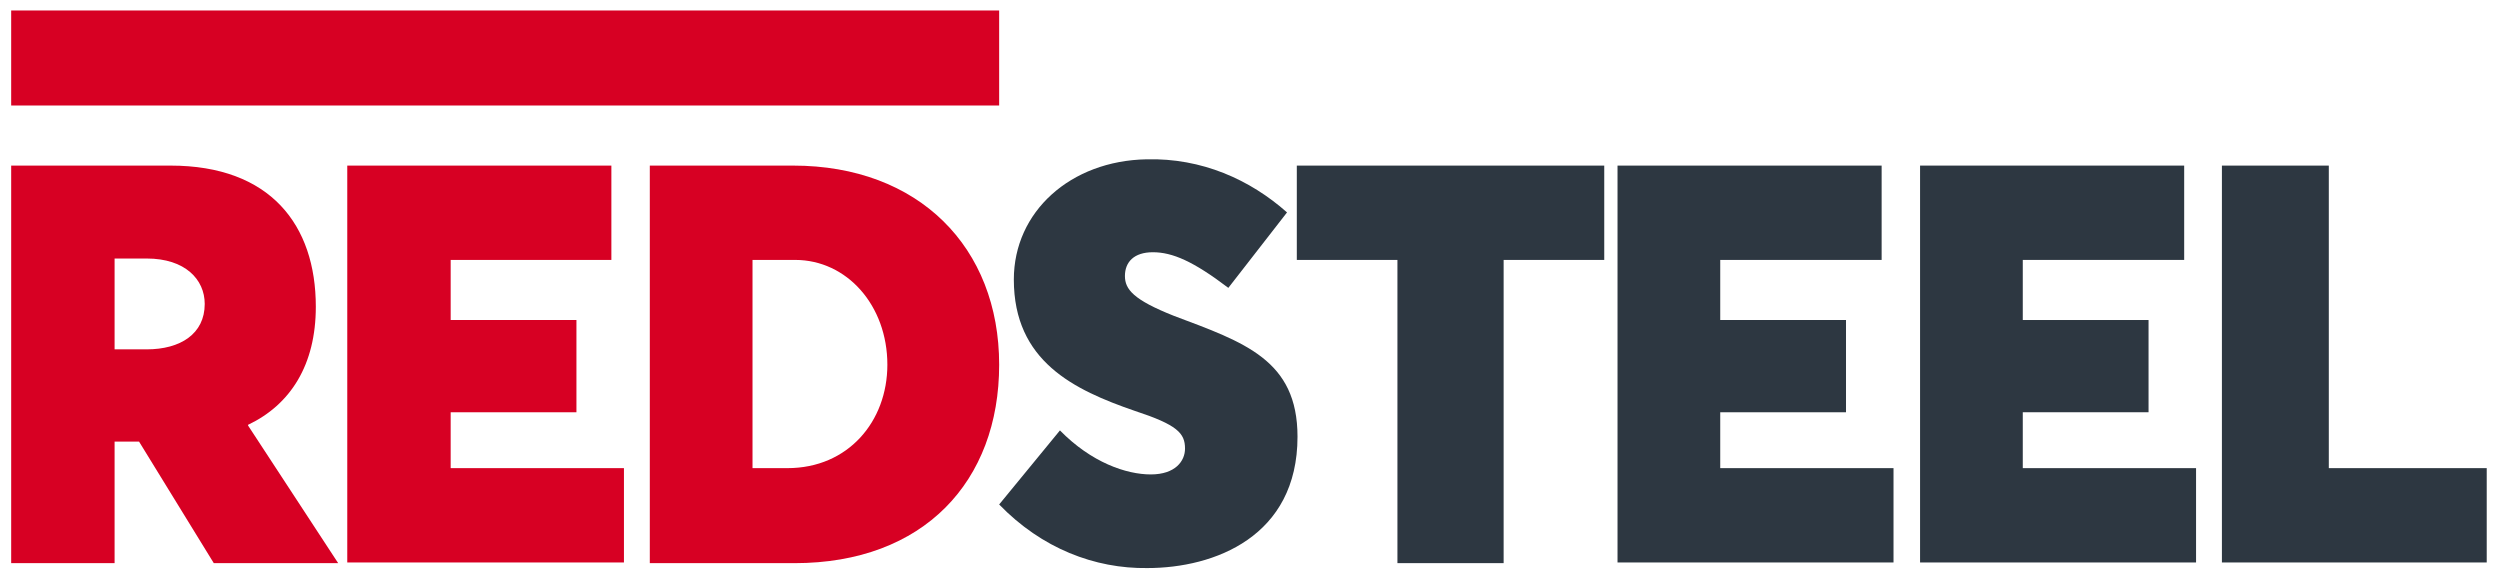
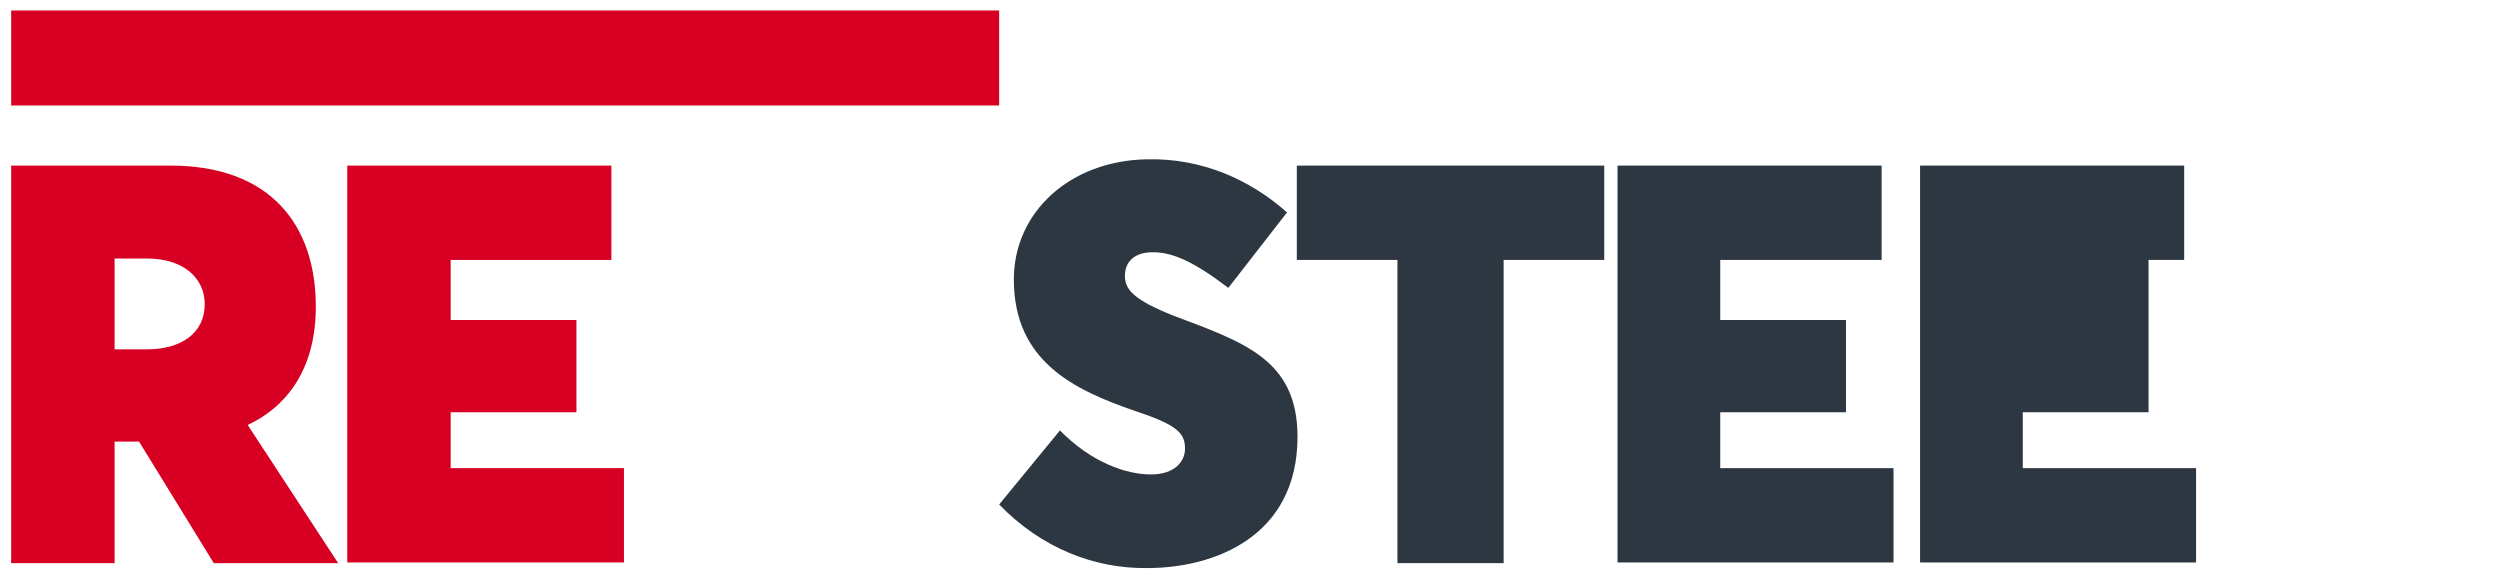
<svg xmlns="http://www.w3.org/2000/svg" version="1.1" id="Vrstva_1" x="0px" y="0px" viewBox="0 0 357.8 82" style="enable-background:new 0 0 357.8 82;" xml:space="preserve">
  <style type="text/css">
	.st0{fill:#2D3741;}
	.st1{fill:#D70023;}
</style>
  <g>
    <path class="st0" d="M143,72.2l8.7-10.6c4.5,4.6,9.5,6.3,13,6.3c3.5,0,4.9-1.9,4.9-3.7c0-2.2-1.1-3.4-7.2-5.4   c-8.7-3-17.3-7.1-17.3-18.8c0-9.7,8.1-17,19-17.2c7.9-0.2,14.8,2.9,20.1,7.6l-8.4,10.8c-5-3.8-8-5.1-10.8-5.1c-2.7,0-4,1.4-4,3.4   c0,1.9,1.2,3.4,7,5.7c10.1,3.8,17.7,6.3,17.7,17.3c0,14.3-11.9,18.8-21.5,18.8C156.7,81.4,149.1,78.5,143,72.2z" />
    <path class="st0" d="M200,37.2h-14.4V23.7h44v13.5h-14.4v43.4H200V37.2z" />
    <path class="st0" d="M231.5,23.7h37.8v13.5h-23.1v8.6h18V59h-18v8H271v13.5h-39.5V23.7z" />
-     <path class="st0" d="M274.8,23.7h37.8v13.5h-23.1v8.6h18V59h-18v8h24.8v13.5h-39.5V23.7z" />
-     <path class="st0" d="M318,23.7h15.3V67h22.6v13.5H318V23.7z" />
+     <path class="st0" d="M274.8,23.7h37.8v13.5h-23.1h18V59h-18v8h24.8v13.5h-39.5V23.7z" />
  </g>
  <g>
    <g>
      <path class="st1" d="M30.6,80.6L19.9,63.2h-3.5v17.4H1.6V23.7h22.8c14.3,0,20.8,8.5,20.8,20.2c0,8.3-3.6,14-9.7,16.9v0.1    l12.9,19.7H30.6z M16.4,50H21c4.8,0,8.3-2.2,8.3-6.5c0-3.5-2.8-6.5-8.3-6.5h-4.6V50z" />
      <path class="st1" d="M49.7,23.7h37.8v13.5H64.5v8.6h18V59h-18v8h24.8v13.5H49.7V23.7z" />
-       <path class="st1" d="M93,23.7h20.5c18,0,29.5,11.7,29.5,28.5c0,16.7-10.8,28.4-29.3,28.4H93V23.7z M112.7,67    c8.7,0,14.3-6.7,14.3-14.8c0-8.5-5.8-15-13.2-15h-6.1V67H112.7z" />
    </g>
    <rect x="1.6" y="1.5" class="st1" width="141.4" height="13.6" />
  </g>
</svg>